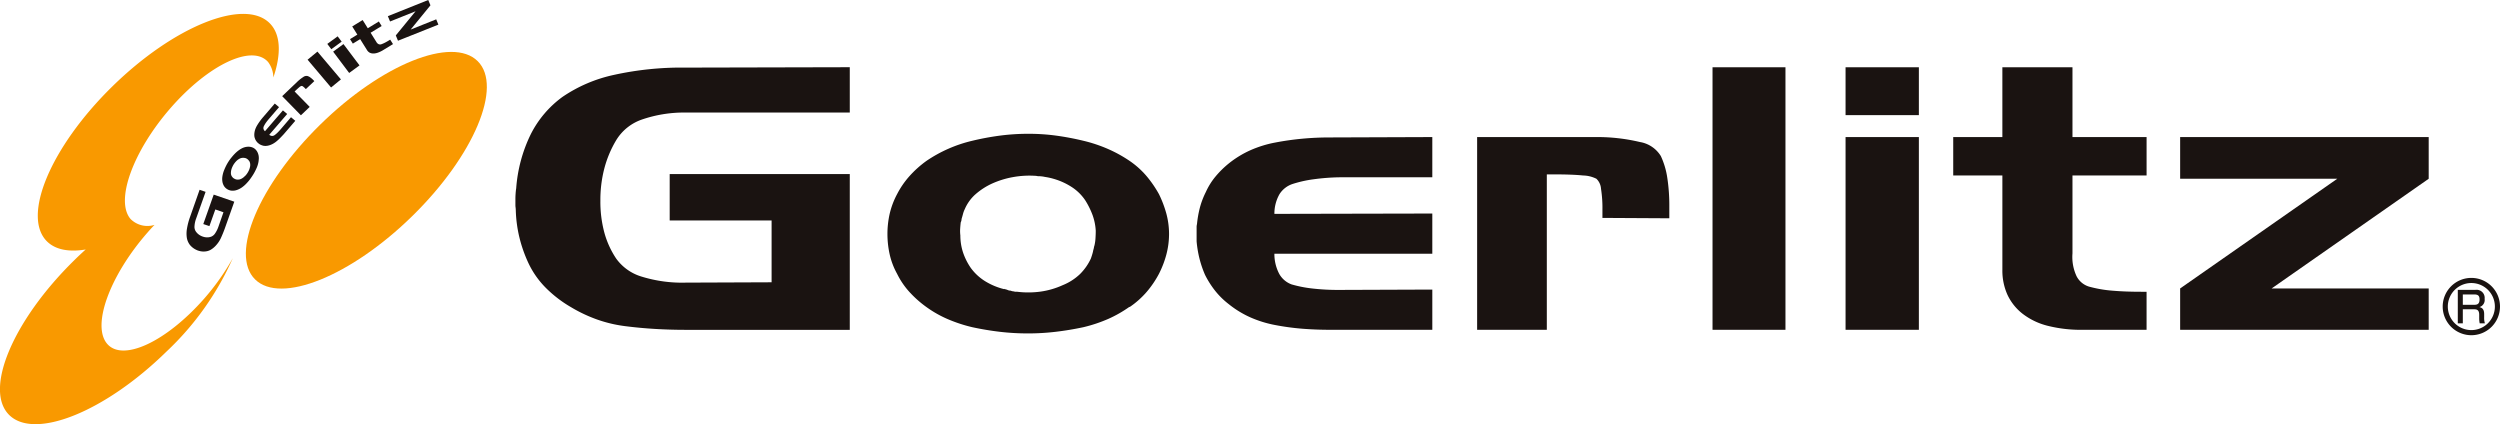
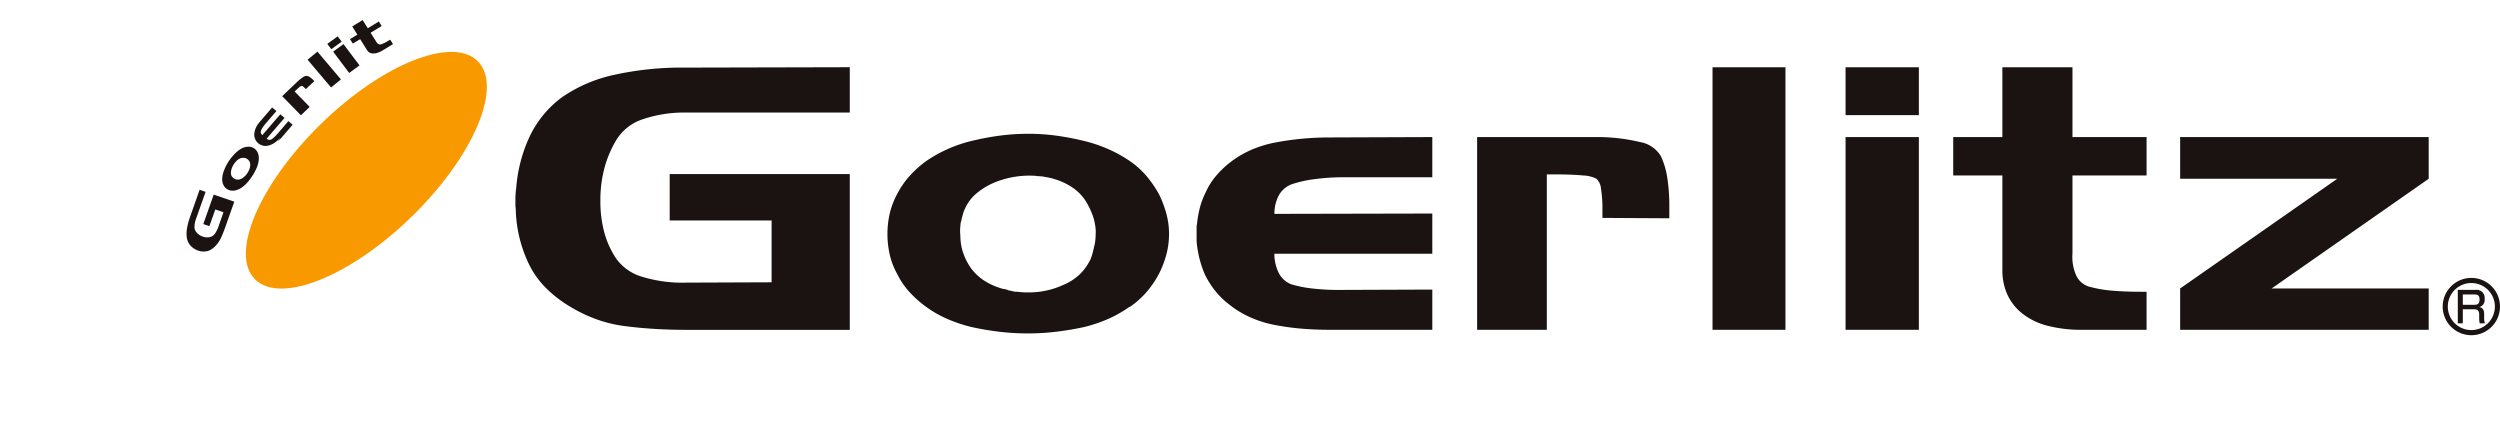
<svg xmlns="http://www.w3.org/2000/svg" height="55.999" viewBox="0 0 330.001 55.999" width="330.001">
  <g transform="translate(-833.166 -1328.624)">
    <g>
      <g fill="#1a1311">
        <path d="m921.565 1351.6h23.772v20.563h-21.645q-2.072 0-4.068-.12t-3.91-.363a17.809 17.809 0 0 1 -3.694-.868 19.216 19.216 0 0 1 -3.482-1.642 16.066 16.066 0 0 1 -3.378-2.605 11.678 11.678 0 0 1 -2.206-3.138 18.064 18.064 0 0 1 -1.224-3.451 17.314 17.314 0 0 1 -.478-3.548 3.744 3.744 0 0 0 -.025-.388 2.45 2.45 0 0 1 -.027-.386v-.724c0-.257.007-.508.027-.749a6.714 6.714 0 0 1 .077-.7 19.444 19.444 0 0 1 1.916-7.123 13.745 13.745 0 0 1 4.2-4.947 19.258 19.258 0 0 1 6.779-2.9 41.492 41.492 0 0 1 9.493-.963l21.645-.052v5.984h-21.645a17.1 17.1 0 0 0 -5.851.943 6.414 6.414 0 0 0 -3.349 2.727 14.309 14.309 0 0 0 -1.569 3.767 16.479 16.479 0 0 0 -.507 4.105v.142a15.717 15.717 0 0 0 .507 4.1 11.719 11.719 0 0 0 1.569 3.478 6.392 6.392 0 0 0 3.349 2.389 18.1 18.1 0 0 0 5.851.8l11.325-.045v-8.161h-13.452z" />
        <path d="m979.475 1370.712a19.263 19.263 0 0 1 -3.322 1.107q-1.809.386-3.617.6a30.807 30.807 0 0 1 -3.669.217 31.931 31.931 0 0 1 -3.75-.217q-1.832-.22-3.59-.6a19.732 19.732 0 0 1 -3.295-1.085 14.891 14.891 0 0 1 -2.765-1.57 14.3 14.3 0 0 1 -2.26-2.005 10.316 10.316 0 0 1 -1.623-2.389 9.671 9.671 0 0 1 -.983-2.58 12.478 12.478 0 0 1 -.293-2.677 12.186 12.186 0 0 1 .293-2.657 10.564 10.564 0 0 1 .983-2.608 11.461 11.461 0 0 1 1.623-2.364 13.886 13.886 0 0 1 2.26-2.028 18.139 18.139 0 0 1 6.06-2.655 35.6 35.6 0 0 1 3.644-.677 28.939 28.939 0 0 1 3.752-.239 27.186 27.186 0 0 1 3.637.239 36.154 36.154 0 0 1 3.592.677 19.067 19.067 0 0 1 3.322 1.112 17.712 17.712 0 0 1 2.792 1.543 11.279 11.279 0 0 1 2.258 2.028 14.908 14.908 0 0 1 1.623 2.364 14.391 14.391 0 0 1 .987 2.608 10.459 10.459 0 0 1 .347 2.657 10.708 10.708 0 0 1 -.347 2.677 12.839 12.839 0 0 1 -.987 2.58 12.978 12.978 0 0 1 -1.623 2.389 11.541 11.541 0 0 1 -2.258 2.005v-.047a16.1 16.1 0 0 1 -2.791 1.595zm-13.531-3.889a1.823 1.823 0 0 1 .212.072 1.08 1.08 0 0 0 .212.074 1.153 1.153 0 0 0 .216.023.8.8 0 0 0 .212.07.834.834 0 0 0 .21.027.525.525 0 0 0 .212.047h.214a11.94 11.94 0 0 0 3.11-.023 10.61 10.61 0 0 0 2.9-.846 7.166 7.166 0 0 0 2.29-1.471 7.054 7.054 0 0 0 1.433-2.053c.068-.2.131-.379.18-.555a4.14 4.14 0 0 0 .135-.559 1.931 1.931 0 0 0 .081-.309 1.816 1.816 0 0 1 .079-.313 5.583 5.583 0 0 0 .133-.968c.02-.323.032-.643.032-.963a7.256 7.256 0 0 0 -.426-2.078 10.487 10.487 0 0 0 -.96-1.931 6.224 6.224 0 0 0 -1.65-1.665 8.892 8.892 0 0 0 -2.393-1.135c-.21-.063-.426-.122-.636-.169s-.428-.088-.64-.119a3.6 3.6 0 0 0 -.426-.072 3.3 3.3 0 0 0 -.421-.025.842.842 0 0 1 -.214-.025 1.185 1.185 0 0 0 -.212-.025 12.221 12.221 0 0 0 -2.955.172 11.728 11.728 0 0 0 -2.738.844 8.966 8.966 0 0 0 -2.233 1.448 5.493 5.493 0 0 0 -1.382 1.931 3.5 3.5 0 0 0 -.241.652c-.052.212-.117.424-.185.65a1.036 1.036 0 0 1 -.027.221.861.861 0 0 1 -.081.217c-.034.286-.061.577-.079.868a4.9 4.9 0 0 0 .027.871 7.181 7.181 0 0 0 .345 2.215 8.218 8.218 0 0 0 1.039 2.078 6.755 6.755 0 0 0 1.835 1.712 8.713 8.713 0 0 0 2.578 1.085v-.043a.913.913 0 0 0 .214.071z" />
        <path d="m1005.048 1372.014a33.269 33.269 0 0 1 -3.559-.485 14.952 14.952 0 0 1 -3.275-1.013 13.036 13.036 0 0 1 -2.842-1.737 10.358 10.358 0 0 1 -1.837-1.809 12.262 12.262 0 0 1 -1.3-2.055 13.844 13.844 0 0 1 -.746-2.192 14.557 14.557 0 0 1 -.37-2.247v-1.906a1.441 1.441 0 0 1 .05-.363 14.323 14.323 0 0 1 .374-2.147 10.748 10.748 0 0 1 .8-2.1 8.963 8.963 0 0 1 1.249-2.008 12.553 12.553 0 0 1 1.783-1.759 13.128 13.128 0 0 1 2.842-1.737 14.83 14.83 0 0 1 3.275-1.015q1.754-.338 3.559-.507t3.669-.167l13.511-.05v5.31h-12.231a28.426 28.426 0 0 0 -3.484.268 15.8 15.8 0 0 0 -2.686.6 3.243 3.243 0 0 0 -1.783 1.38 5.2 5.2 0 0 0 -.66 2.58l20.844-.045v5.305h-20.844a5.608 5.608 0 0 0 .636 2.655 3.071 3.071 0 0 0 1.647 1.4 16.214 16.214 0 0 0 2.689.532 29.646 29.646 0 0 0 3.588.192l12.285-.047v5.31h-13.511q-1.863.001-3.673-.143z" />
        <path d="m1043.679 1346.719a24.3 24.3 0 0 1 5.954.652 4 4 0 0 1 2.767 1.859 10.316 10.316 0 0 1 .85 2.871 24.035 24.035 0 0 1 .266 3.742v1.595l-8.828-.05v-1.062a16.431 16.431 0 0 0 -.187-2.777 2.008 2.008 0 0 0 -.609-1.328 4.123 4.123 0 0 0 -1.756-.433c-.926-.095-2.182-.144-3.777-.144h-1.012v20.515h-9.2v-25.439z" />
        <path d="m1059.22 1372.158v-34.658h9.628v34.66z" />
        <path d="m1076.781 1343.823v-6.323h9.677v6.325zm0 28.336v-25.439h9.677v25.439z" />
        <path d="m1097.479 1346.719v-9.219h9.254v9.221h9.783v5.066h-9.783v10.286a5.98 5.98 0 0 0 .554 3.038 2.739 2.739 0 0 0 1.834 1.4 16.294 16.294 0 0 0 2.9.483q1.673.145 3.854.144h.64v5.021h-8.456a17.951 17.951 0 0 1 -4.6-.53 8.973 8.973 0 0 1 -3.324-1.6 6.839 6.839 0 0 1 -1.99-2.506 7.744 7.744 0 0 1 -.665-3.284v-12.456h-6.488v-5.066z" />
        <path d="m1141.685 1352.221h-20.739v-5.5h32.809v5.5l-20.738 14.483h20.738v5.454h-32.809v-5.458z" />
      </g>
-       <path d="m860.156 1368c-5.012 5.72-10.757 8.416-12.835 6.02s.3-8.971 5.316-14.7c.3-.347.615-.688.926-1.011a3.149 3.149 0 0 1 -3.155-.769c-2.08-2.393.3-8.975 5.312-14.7s10.759-8.418 12.837-6.025a3.454 3.454 0 0 1 .692 2.039c1.061-3.122.983-5.714-.5-7.18-3.36-3.329-12.661.422-20.772 8.378s-11.967 17.107-8.609 20.436c1.127 1.114 2.921 1.432 5.109 1.069-.5.451-1 .918-1.494 1.407-8.116 7.956-11.967 17.1-8.607 20.434s12.663-.417 20.775-8.375a38.132 38.132 0 0 0 8.749-12.325 31.43 31.43 0 0 1 -3.744 5.302z" fill="#f99900" />
      <path d="m887.61 1357.122c-8.113 7.96-17.412 11.711-20.775 8.38s.494-12.478 8.609-20.436 17.412-11.7 20.772-8.375-.492 12.48-8.606 20.431z" fill="#f99900" />
      <path d="m860 1358.2 1.375-3.887 2.718.934-1.253 3.537c-.083.228-.167.447-.255.659s-.178.424-.271.625a3.761 3.761 0 0 1 -.329.564 3.966 3.966 0 0 1 -.419.5 2.885 2.885 0 0 1 -.541.433 1.655 1.655 0 0 1 -.543.217 2.187 2.187 0 0 1 -.523.043 2.05 2.05 0 0 1 -.5-.081l-.05-.016-.054-.011a.249.249 0 0 0 -.045-.016.19.19 0 0 0 -.047-.016c-.036-.014-.07-.027-.1-.041l-.09-.043a2.392 2.392 0 0 1 -.829-.636 2.123 2.123 0 0 1 -.41-.916 3.738 3.738 0 0 1 .011-1.236 8.843 8.843 0 0 1 .424-1.6l1.244-3.537.791.273-1.253 3.537a3.446 3.446 0 0 0 -.212 1 1.08 1.08 0 0 0 .164.672 1.746 1.746 0 0 0 .406.426 1.808 1.808 0 0 0 .512.266l.013.007h.007a1.759 1.759 0 0 0 .572.1 1.543 1.543 0 0 0 .548-.1 1.123 1.123 0 0 0 .509-.442 3.76 3.76 0 0 0 .446-.92l.647-1.852-1.075-.372-.78 2.2z" fill="#1a1311" />
      <path d="m867.244 1350.19a3.585 3.585 0 0 1 -.185.566c-.086.194-.176.384-.275.568a5.825 5.825 0 0 1 -.327.548c-.122.185-.248.363-.381.535s-.273.323-.415.471a3.82 3.82 0 0 1 -.442.395 2.555 2.555 0 0 1 -.448.286 2.356 2.356 0 0 1 -.449.178 1.417 1.417 0 0 1 -.435.059 1.123 1.123 0 0 1 -.4-.054 1.272 1.272 0 0 1 -.343-.156 1.256 1.256 0 0 1 -.5-.582 1.552 1.552 0 0 1 -.122-.411 2.2 2.2 0 0 1 -.022-.478 3.059 3.059 0 0 1 .086-.519 3.3 3.3 0 0 1 .185-.56c.081-.2.169-.392.266-.582s.212-.379.331-.564a5.051 5.051 0 0 1 .379-.507c.131-.165.27-.32.417-.471a4.231 4.231 0 0 1 .451-.4 3.278 3.278 0 0 1 .446-.289 1.935 1.935 0 0 1 .453-.176 2.082 2.082 0 0 1 .433-.059 1.724 1.724 0 0 1 .4.052 1.291 1.291 0 0 1 .343.149 1.152 1.152 0 0 1 .282.25 1.508 1.508 0 0 1 .21.336 1.971 1.971 0 0 1 .126.415 2.329 2.329 0 0 1 .018.478h-.007a2.565 2.565 0 0 1 -.075.522zm-1.747 1.672.032-.025.025-.022.025-.032.029-.025.022-.027.027-.027.02-.034a2.274 2.274 0 0 0 .291-.453 1.975 1.975 0 0 0 .18-.481 1.216 1.216 0 0 0 .045-.444.917.917 0 0 0 -.1-.361.538.538 0 0 0 -.045-.07.46.46 0 0 0 -.052-.061l-.032-.034-.027-.036a.625.625 0 0 0 -.1-.09c-.034-.027-.074-.052-.11-.077a.752.752 0 0 0 -.284-.092 1.244 1.244 0 0 0 -.318-.007 1.006 1.006 0 0 0 -.352.115 1.849 1.849 0 0 0 -.363.259c-.027.025-.054.054-.079.081s-.052.054-.074.083a.532.532 0 0 0 -.05.054l-.045.063-.023.029-.023.027a2.449 2.449 0 0 0 -.261.442 2.314 2.314 0 0 0 -.165.46 1.813 1.813 0 0 0 -.043.435.765.765 0 0 0 .092.34.377.377 0 0 0 .054.084c.022.027.04.052.061.081l.02.016a.057.057 0 0 1 .018.032c.032.027.063.05.095.077a.794.794 0 0 0 .1.061.962.962 0 0 0 .293.117 1.253 1.253 0 0 0 .345 0 1.1 1.1 0 0 0 .374-.14 1.671 1.671 0 0 0 .374-.293h-.007z" fill="#1a1311" />
-       <path d="m870.171 1346.814a6.113 6.113 0 0 1 -.455.424 2.964 2.964 0 0 1 -.48.341 2.472 2.472 0 0 1 -.509.223 1.879 1.879 0 0 1 -.4.079 1.814 1.814 0 0 1 -.367-.013 1.926 1.926 0 0 1 -.316-.1 1.552 1.552 0 0 1 -.282-.151l-.025-.016-.025-.025-.023-.02-.029-.025-.018-.013-.018-.016-.018-.013-.011-.014-.036-.025c-.009-.014-.02-.025-.032-.041a1.564 1.564 0 0 1 -.185-.241 1.208 1.208 0 0 1 -.133-.293 1.089 1.089 0 0 1 -.072-.343 1.914 1.914 0 0 1 .016-.39 2.313 2.313 0 0 1 .138-.532 3.06 3.06 0 0 1 .266-.519c.106-.176.225-.347.349-.516s.257-.336.4-.5l1.53-1.78.563.474-1.388 1.613c-.146.174-.268.334-.37.478a3.831 3.831 0 0 0 -.239.408.552.552 0 0 0 -.059.359.637.637 0 0 0 .2.318l2.369-2.75.563.474-2.369 2.747a.676.676 0 0 0 .354.153.545.545 0 0 0 .336-.095 3.175 3.175 0 0 0 .361-.3c.133-.128.277-.28.43-.453l1.391-1.624.566.474-1.532 1.78c-.148.156-.294.314-.441.463z" fill="#1a1311" />
+       <path d="m870.171 1346.814a6.113 6.113 0 0 1 -.455.424 2.964 2.964 0 0 1 -.48.341 2.472 2.472 0 0 1 -.509.223 1.879 1.879 0 0 1 -.4.079 1.814 1.814 0 0 1 -.367-.013 1.926 1.926 0 0 1 -.316-.1 1.552 1.552 0 0 1 -.282-.151l-.025-.016-.025-.025-.023-.02-.029-.025-.018-.013-.018-.016-.018-.013-.011-.014-.036-.025c-.009-.014-.02-.025-.032-.041a1.564 1.564 0 0 1 -.185-.241 1.208 1.208 0 0 1 -.133-.293 1.089 1.089 0 0 1 -.072-.343 1.914 1.914 0 0 1 .016-.39 2.313 2.313 0 0 1 .138-.532 3.06 3.06 0 0 1 .266-.519s.257-.336.4-.5l1.53-1.78.563.474-1.388 1.613c-.146.174-.268.334-.37.478a3.831 3.831 0 0 0 -.239.408.552.552 0 0 0 -.059.359.637.637 0 0 0 .2.318l2.369-2.75.563.474-2.369 2.747a.676.676 0 0 0 .354.153.545.545 0 0 0 .336-.095 3.175 3.175 0 0 0 .361-.3c.133-.128.277-.28.43-.453l1.391-1.624.566.474-1.532 1.78c-.148.156-.294.314-.441.463z" fill="#1a1311" />
      <path d="m872.373 1339.449a5.12 5.12 0 0 1 .814-.65.731.731 0 0 1 .53-.151 1.23 1.23 0 0 1 .388.183 3.236 3.236 0 0 1 .4.341l.038.038a.207.207 0 0 0 .038.038l.016.018.018.018.025.027.018.018-1.12 1.056-.023-.02a.342.342 0 0 1 -.027-.031l-.016-.014-.013-.016-.011-.011-.011-.009a2 2 0 0 0 -.293-.257.257.257 0 0 0 -.207-.054.836.836 0 0 0 -.266.165c-.122.1-.286.248-.489.44l-.038.036a.178.178 0 0 0 -.029.029l-.016.016-.023.023-.009.007-.014.011 1.995 2.035-1.163 1.107-2.47-2.524z" fill="#1a1311" />
      <path d="m876.867 1340.171-3.1-3.666 1.3-1.069 3.1 3.67z" fill="#1a1311" />
      <path d="m876.9 1335.12-.53-.7 1.366-1 .53.7zm2.357 3.135-2.116-2.813 1.363-1 2.118 2.815z" fill="#1a1311" />
      <path d="m880.335 1333.194-.676-1.08 1.377-.844.678 1.083 1.46-.893.372.6-1.46.886.757 1.209a.677.677 0 0 0 .307.3.489.489 0 0 0 .379 0 3.783 3.783 0 0 0 .464-.205c.176-.093.37-.2.586-.336l.013-.007.011-.009.014-.009.02-.009.016-.011.02-.013.37.589-1.26.769a3.685 3.685 0 0 1 -.726.356 1.727 1.727 0 0 1 -.613.115 1.045 1.045 0 0 1 -.48-.108.948.948 0 0 1 -.343-.327l-.913-1.459-.967.591-.374-.593z" fill="#1a1311" />
-       <path d="m888.023 1330.111-3.369 1.349-.291-.7 5.332-2.134.291.7-2.612 3.2 3.372-1.349.286.7-5.332 2.123-.288-.7z" fill="#1a1311" />
    </g>
    <g>
      <path d="m1159.931 1366.885a1.068 1.068 0 0 1 1.206 1.193.975.975 0 0 1 -.685 1.083c.509.11.624.487.624.936v.413a2.354 2.354 0 0 0 .095.792h-.685a3.234 3.234 0 0 1 -.065-.693v-.433c0-.726-.4-.726-.735-.726h-1.427v1.852h-.663v-4.417zm-1.672.607v1.367h1.474c.376 0 .735-.05.735-.722 0-.526-.266-.645-.708-.645z" fill="#1a1311" />
      <path d="m1162.829 1369.093a3.444 3.444 0 1 1 -3.444-3.447 3.443 3.443 0 0 1 3.444 3.447z" fill="none" stroke="#1a1311" stroke-width=".676" />
    </g>
  </g>
</svg>